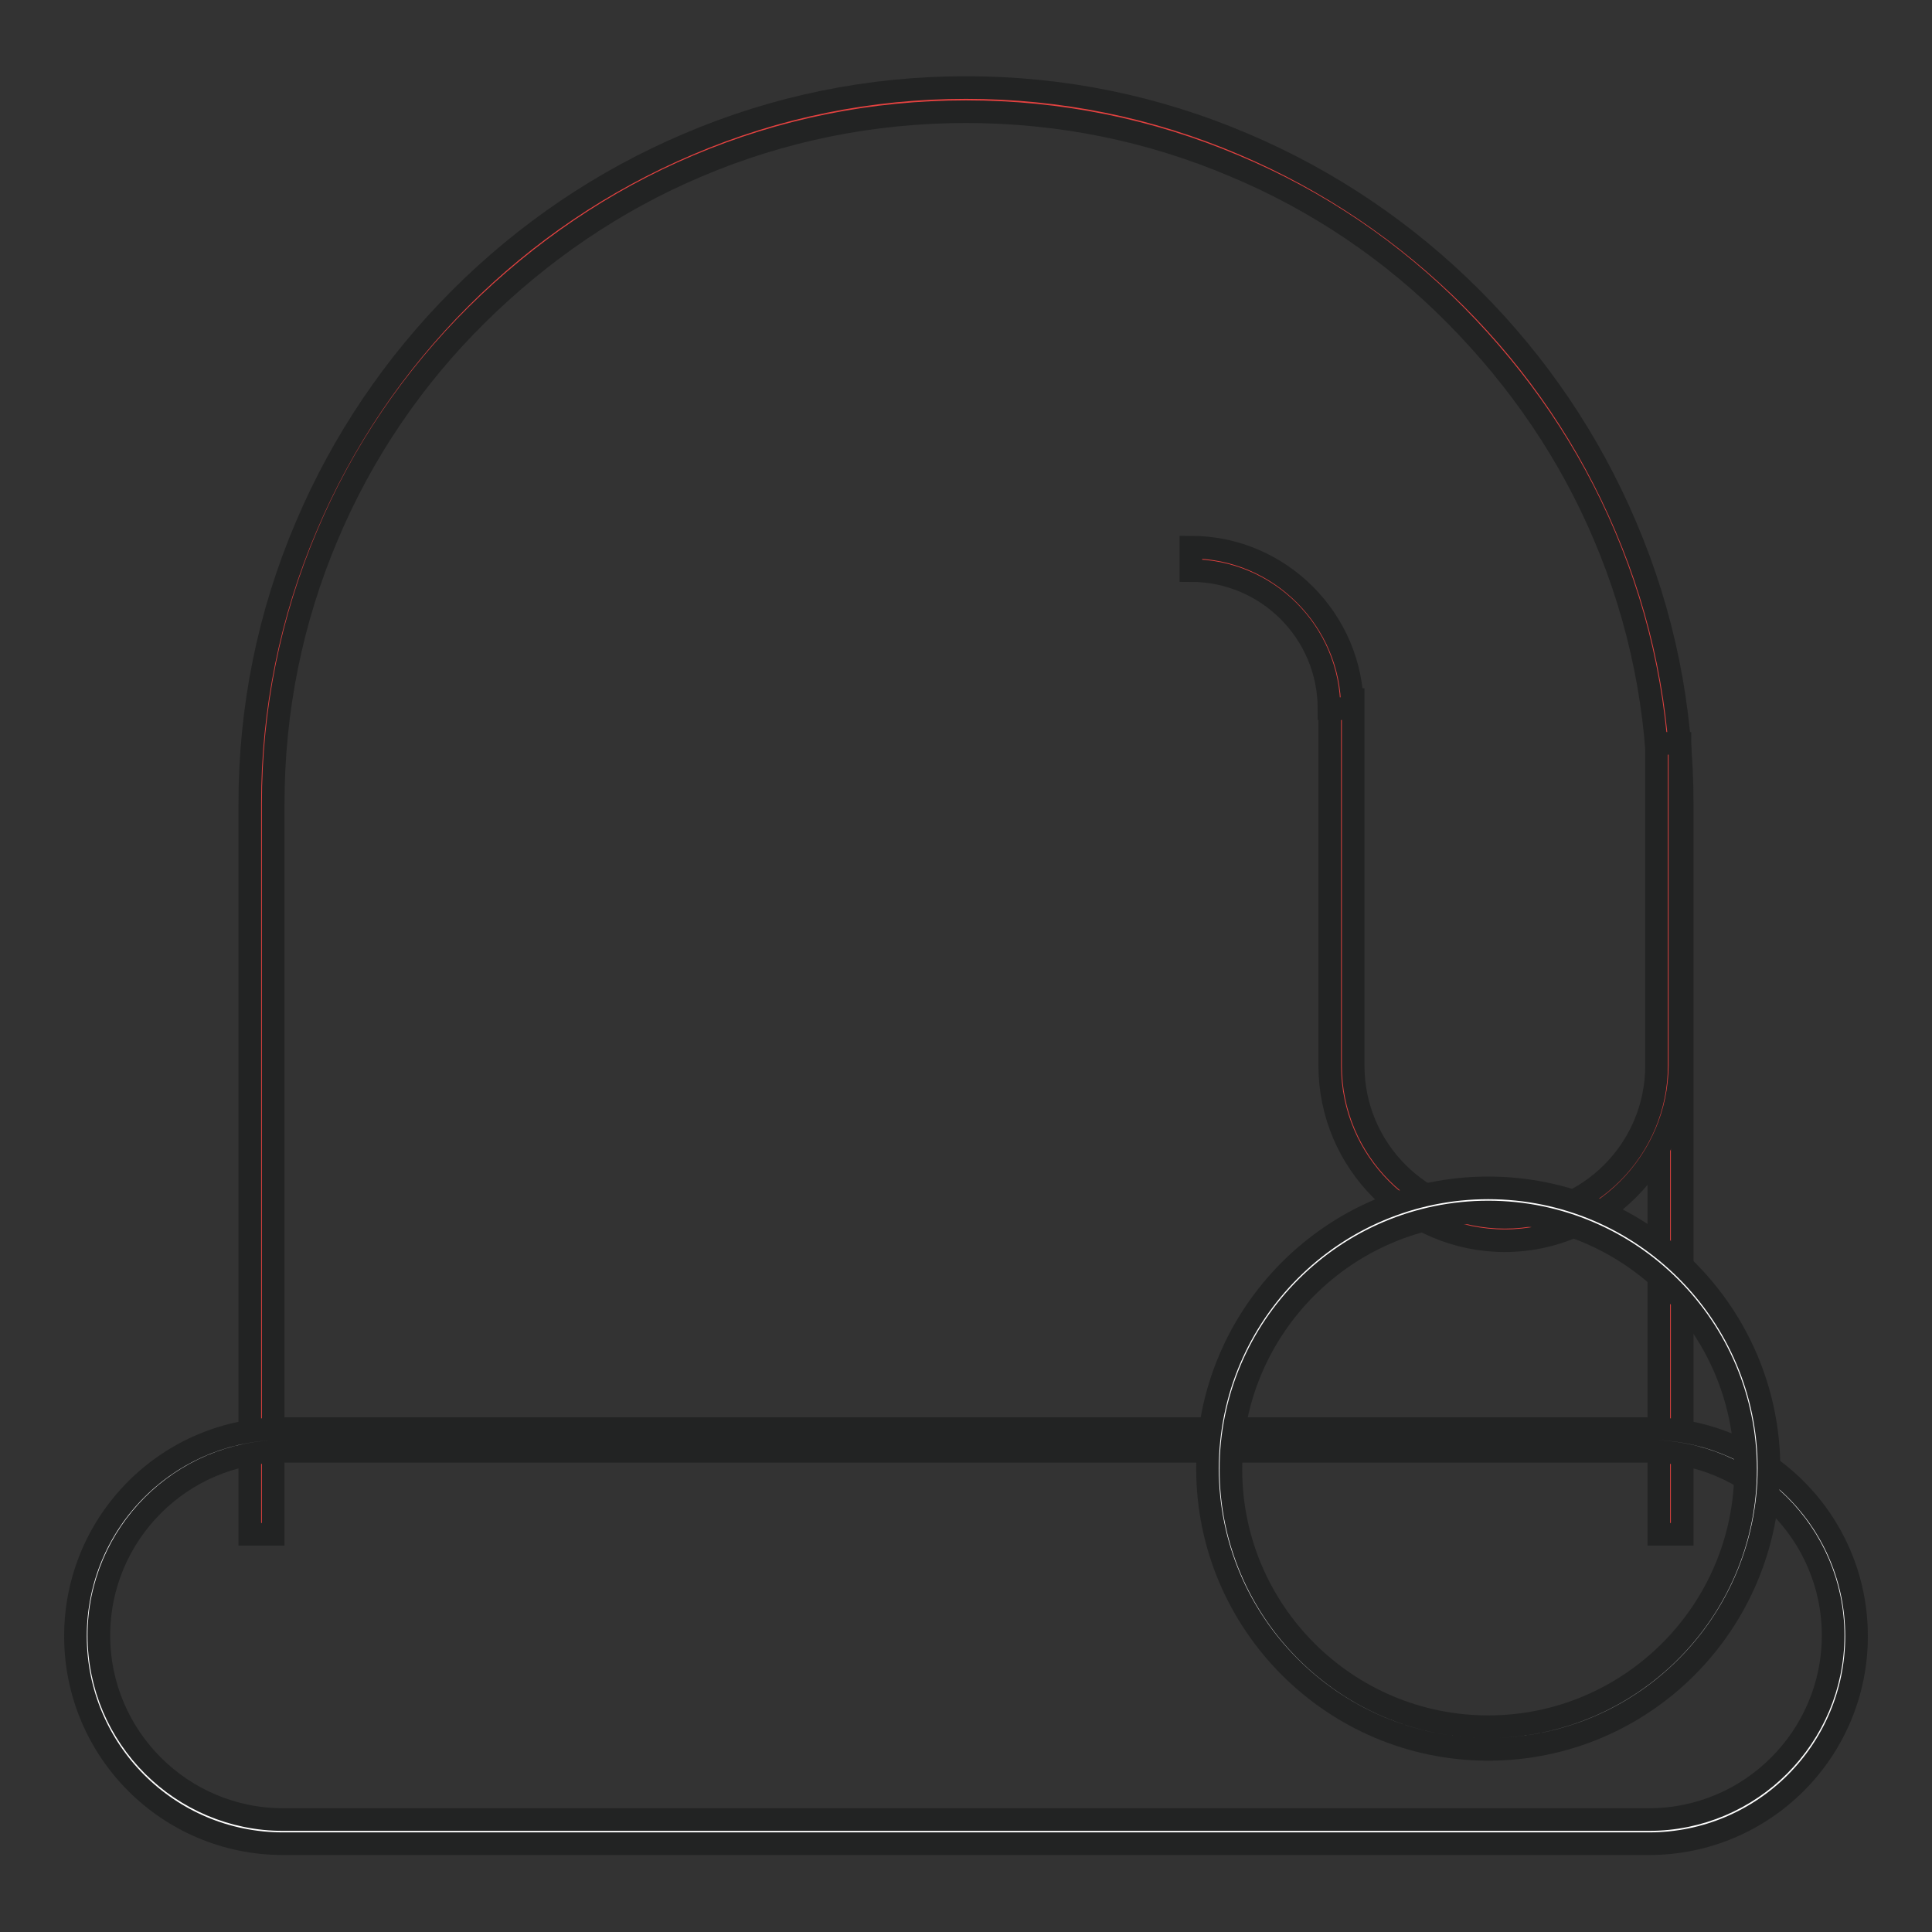
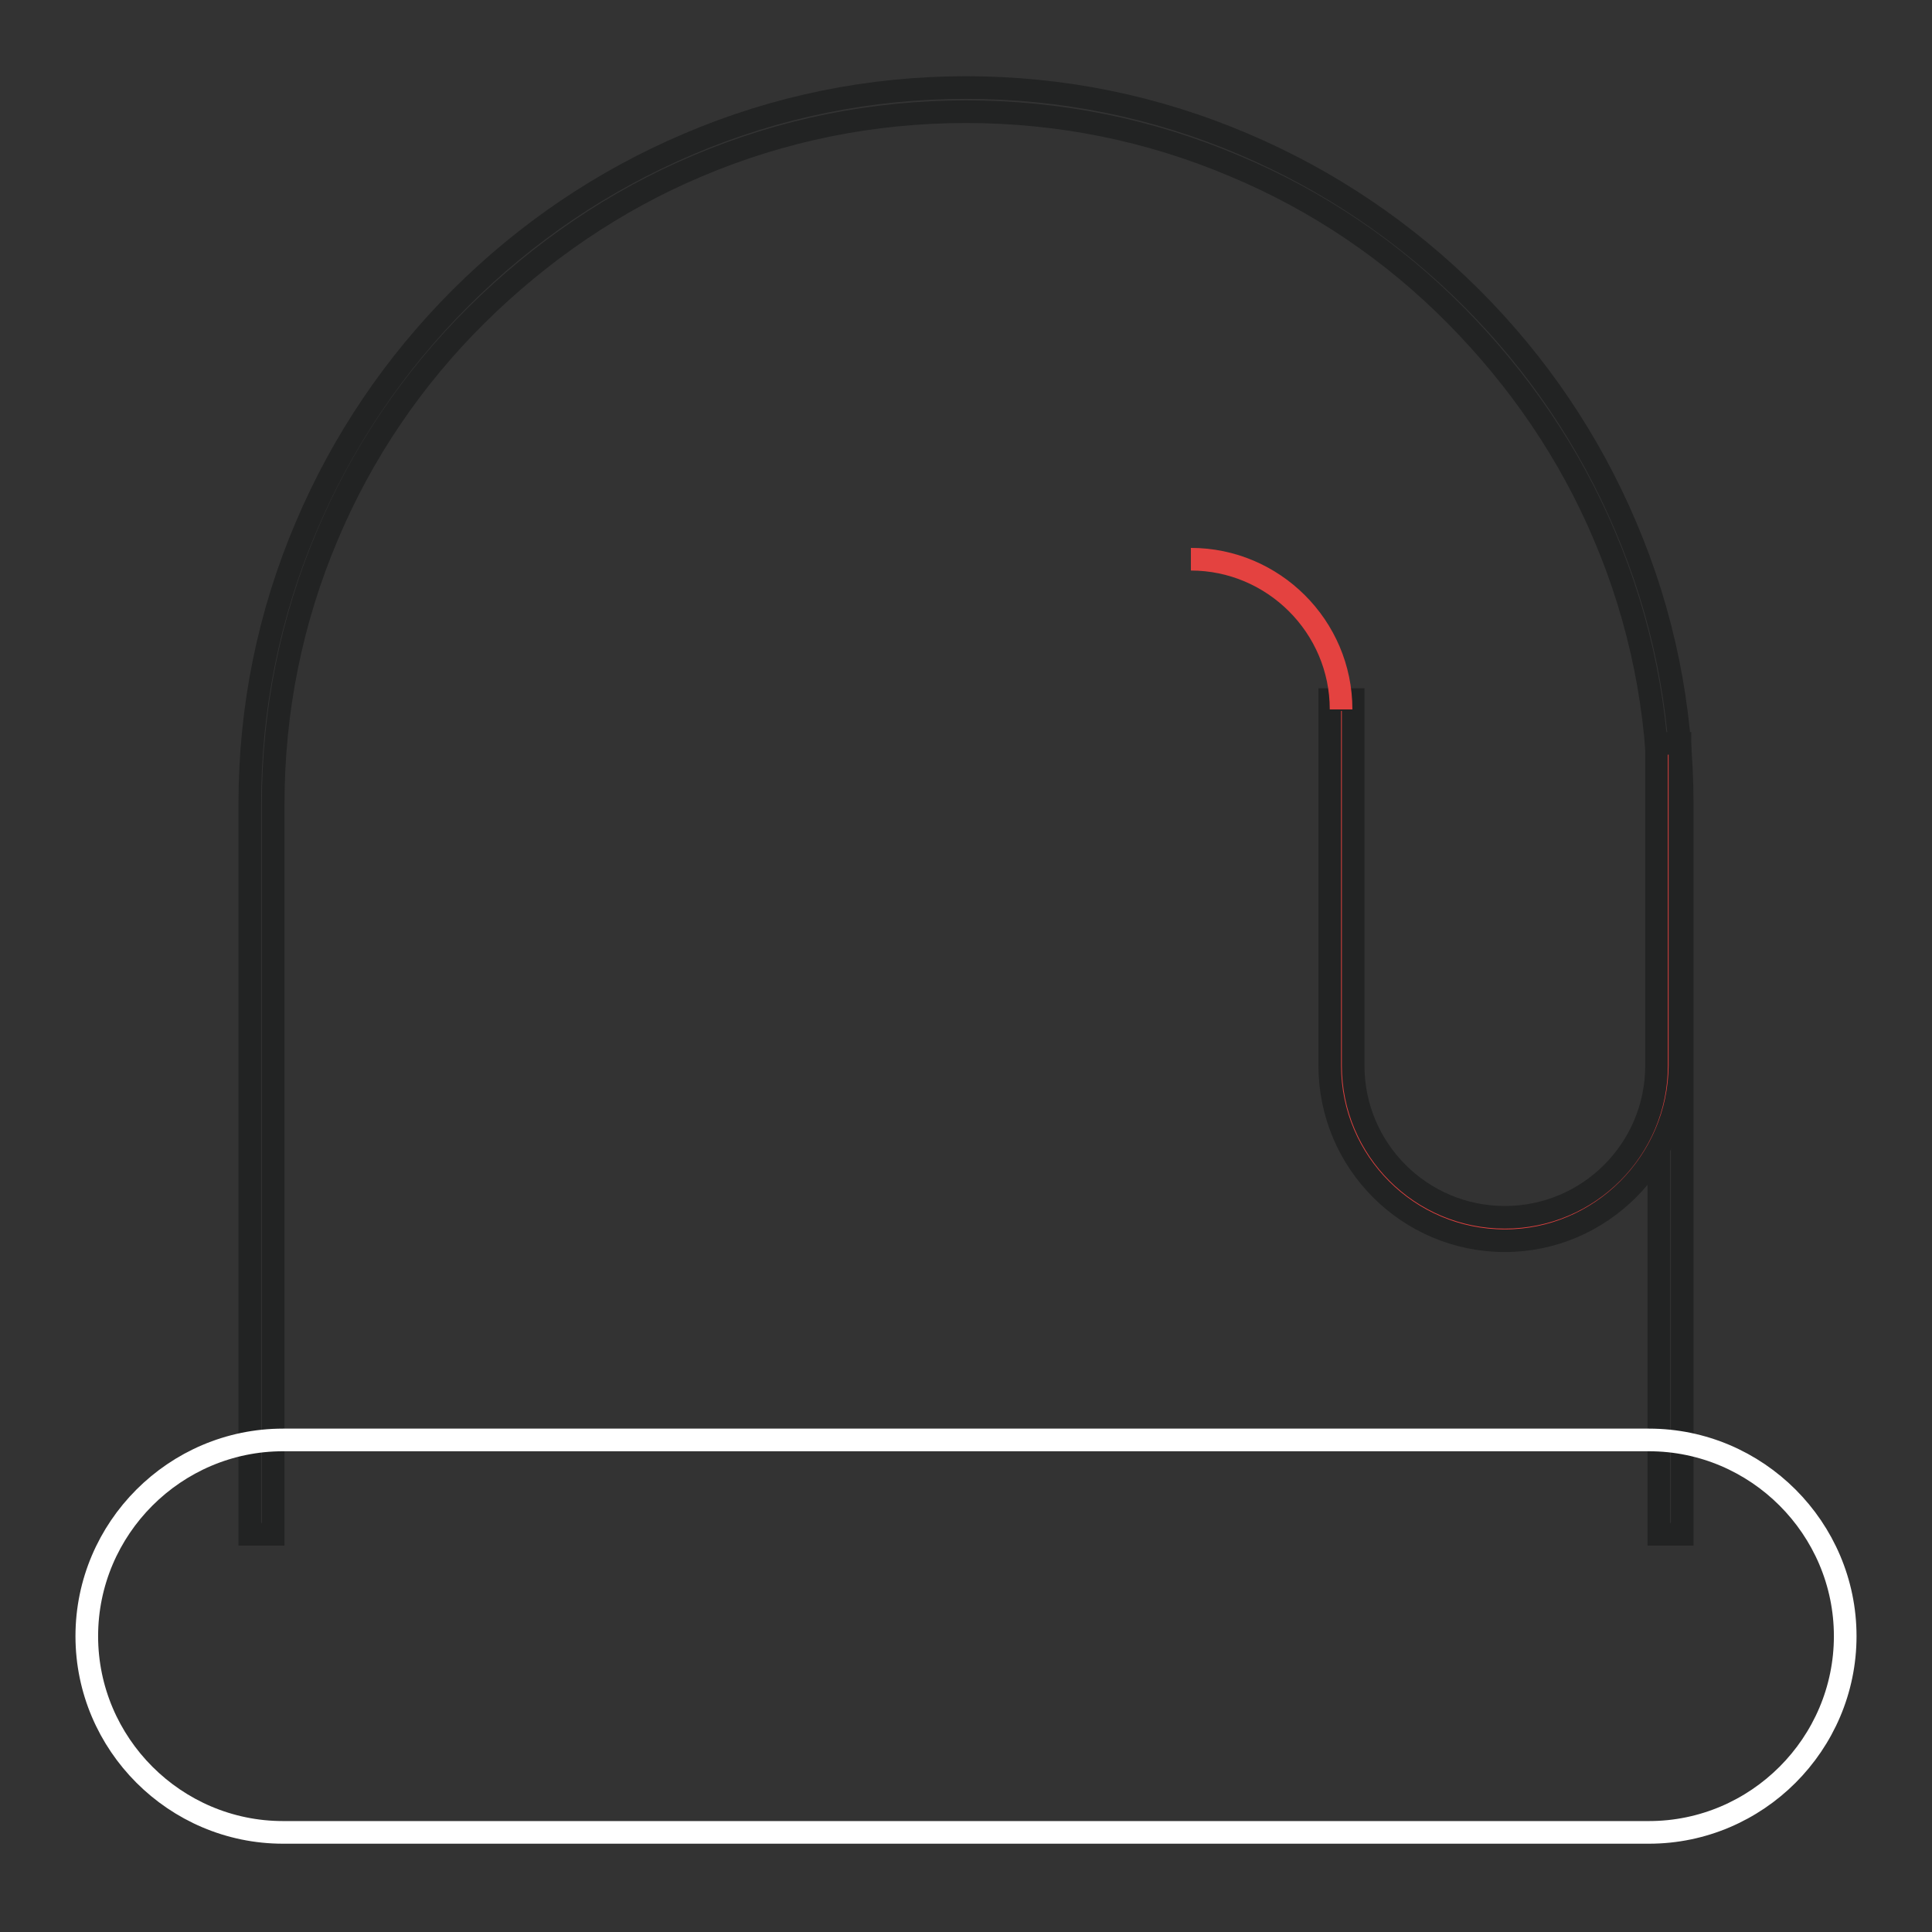
<svg xmlns="http://www.w3.org/2000/svg" version="1.1" x="0px" y="0px" viewBox="0 0 256 256" enable-background="new 0 0 256 256" xml:space="preserve">
  <rect x="0" y="0" width="256" height="256" fill="#333333" stroke="none" />
  <g>
-     <path stroke-width="3" fill-opacity="0" stroke="#e44240" d="M34.6,203.3v-96.7c0-51.3,42-93.4,93.4-93.4s93.4,42,93.4,93.4v96.8" />
    <path stroke-width="3" fill-opacity="0" stroke="#222323" d="M222.9,203.3h-3.1v-96.7c0-12.3-2.4-24.3-7.2-35.6c-4.6-10.9-11.3-20.7-19.7-29.2S174.6,26.6,163.6,22 c-11.3-4.8-23.3-7.2-35.6-7.2c-12.3,0-24.3,2.4-35.6,7.2c-10.9,4.6-20.7,11.3-29.2,19.7S48,60,43.4,70.9 c-4.8,11.3-7.2,23.3-7.2,35.6v96.8h-3.1v-96.8c0-12.7,2.5-25.1,7.5-36.8c4.8-11.3,11.7-21.5,20.4-30.2c8.7-8.7,18.9-15.6,30.2-20.4 c11.7-5,24.1-7.5,36.8-7.5c12.7,0,25.1,2.5,36.8,7.5c11.3,4.8,21.5,11.7,30.2,20.4c8.7,8.7,15.6,18.9,20.4,30.2 c5,11.7,7.5,24.1,7.5,36.8L222.9,203.3L222.9,203.3z" />
    <path stroke-width="3" fill-opacity="0" stroke="#ffffff" d="M218.5,242.8h-181c-14.3,0-26-11.7-26-26c0-14.3,11.7-26,26-26h181c14.3,0,26,11.7,26,26 C244.5,231.1,232.8,242.8,218.5,242.8L218.5,242.8z" />
-     <path stroke-width="3" fill-opacity="0" stroke="#222323" d="M218.5,244.3h-181C22.3,244.3,10,232,10,216.8c0-15.2,12.3-27.5,27.5-27.5h181c15.2,0,27.5,12.3,27.5,27.5 C246,232,233.7,244.3,218.5,244.3L218.5,244.3z M37.5,192.3c-13.5,0-24.4,11-24.4,24.4c0,13.5,11,24.4,24.4,24.4h181 c13.5,0,24.4-11,24.4-24.4c0-13.5-11-24.4-24.4-24.4H37.5z" />
    <path stroke-width="3" fill-opacity="0" stroke="#e44240" d="M221,98.5v42.7c0,11.9-9.8,21.7-21.7,21.7s-21.7-9.8-21.7-21.7V92.7" />
    <path stroke-width="3" fill-opacity="0" stroke="#222323" d="M199.4,164.4c-12.8,0-23.2-10.4-23.2-23.2V92.7h3.1v48.5c0,11.1,9,20.1,20.1,20.1c11.1,0,20.1-9,20.1-20.1 V98.5h3.1v42.7C222.5,154,212.1,164.4,199.4,164.4L199.4,164.4z" />
    <path stroke-width="3" fill-opacity="0" stroke="#e44240" d="M157.8,74.1c10.9,0,19.9,8.9,19.9,19.9" />
-     <path stroke-width="3" fill-opacity="0" stroke="#222323" d="M179.2,93.9h-3.1c0-10.1-8.2-18.3-18.3-18.3v-3.1C169.6,72.5,179.2,82.2,179.2,93.9z" />
-     <path stroke-width="3" fill-opacity="0" stroke="#ffffff" d="M161.6,194.7c0,19.7,15.9,35.6,35.6,35.6c19.7,0,35.6-15.9,35.6-35.6c0,0,0,0,0,0 c0-19.7-15.9-35.6-35.6-35.6S161.6,175,161.6,194.7L161.6,194.7z" />
-     <path stroke-width="3" fill-opacity="0" stroke="#222323" d="M197.2,231.8c-20.5,0-37.2-16.7-37.2-37.2c0-20.5,16.7-37.2,37.2-37.2c20.5,0,37.2,16.7,37.2,37.2 C234.3,215.2,217.7,231.8,197.2,231.8z M197.2,160.6c-18.8,0-34.1,15.3-34.1,34.1c0,18.8,15.3,34.1,34.1,34.1s34.1-15.3,34.1-34.1 C231.3,175.9,216,160.6,197.2,160.6z" />
  </g>
</svg>